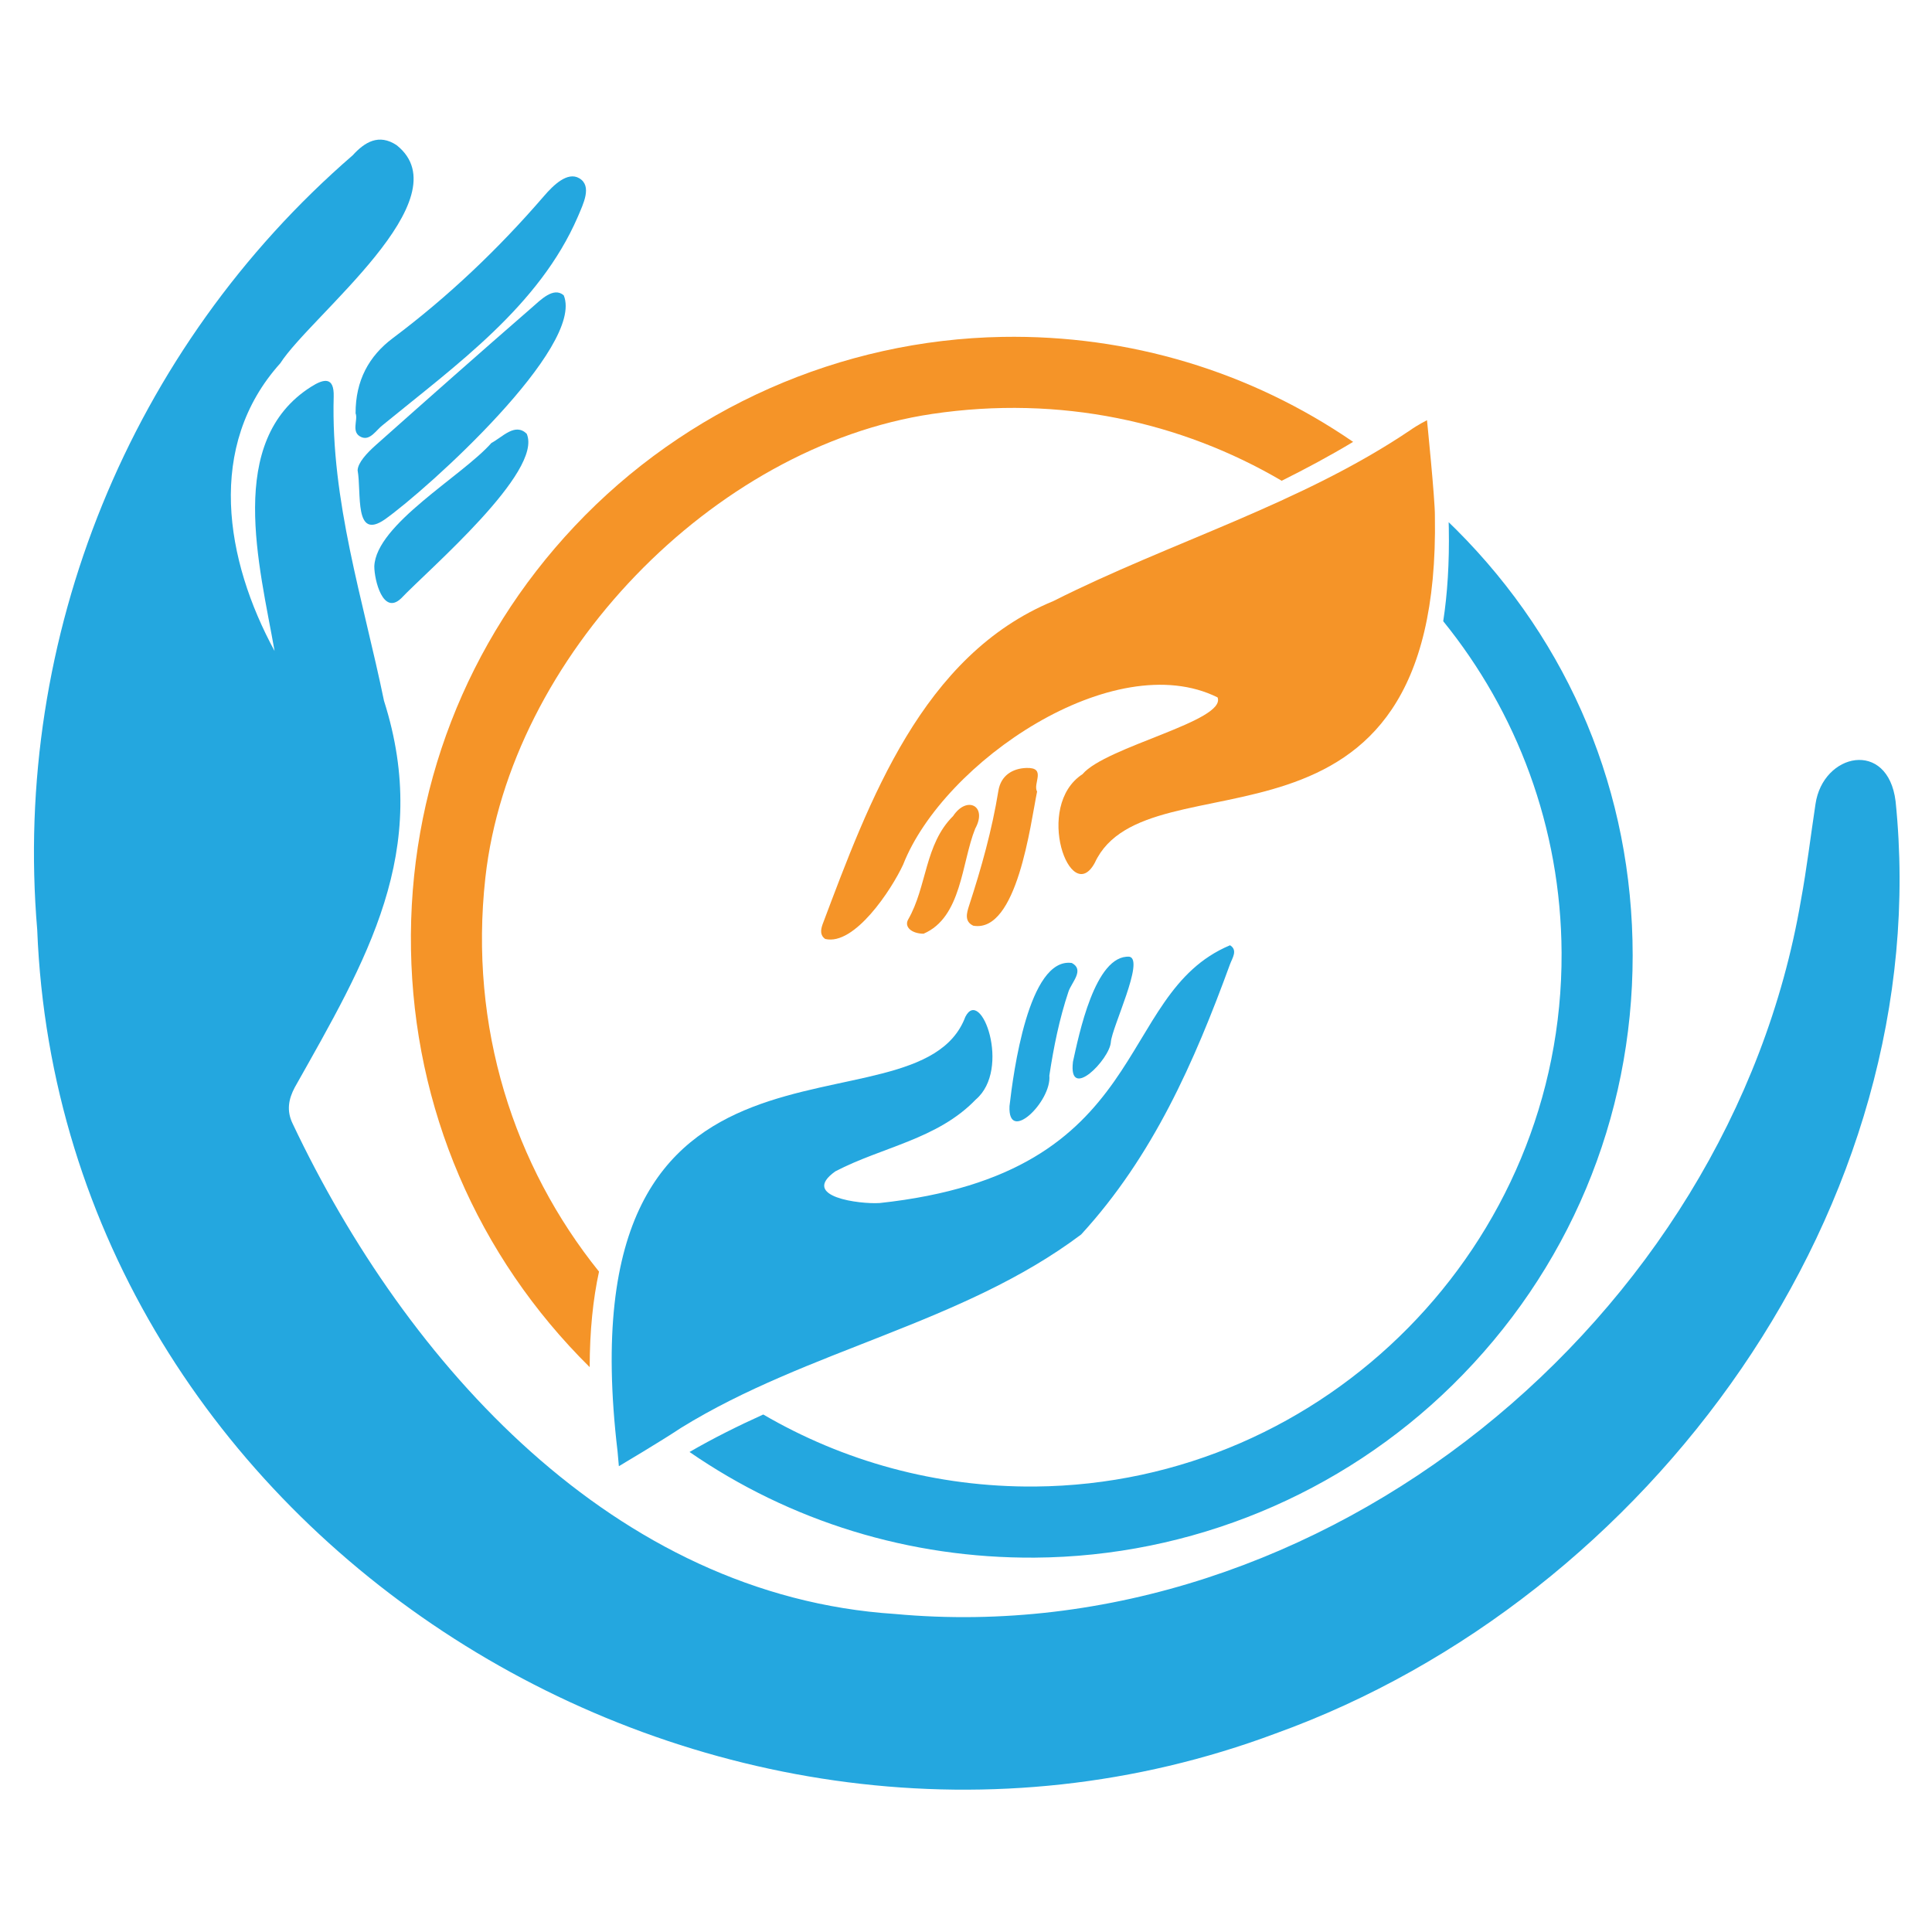
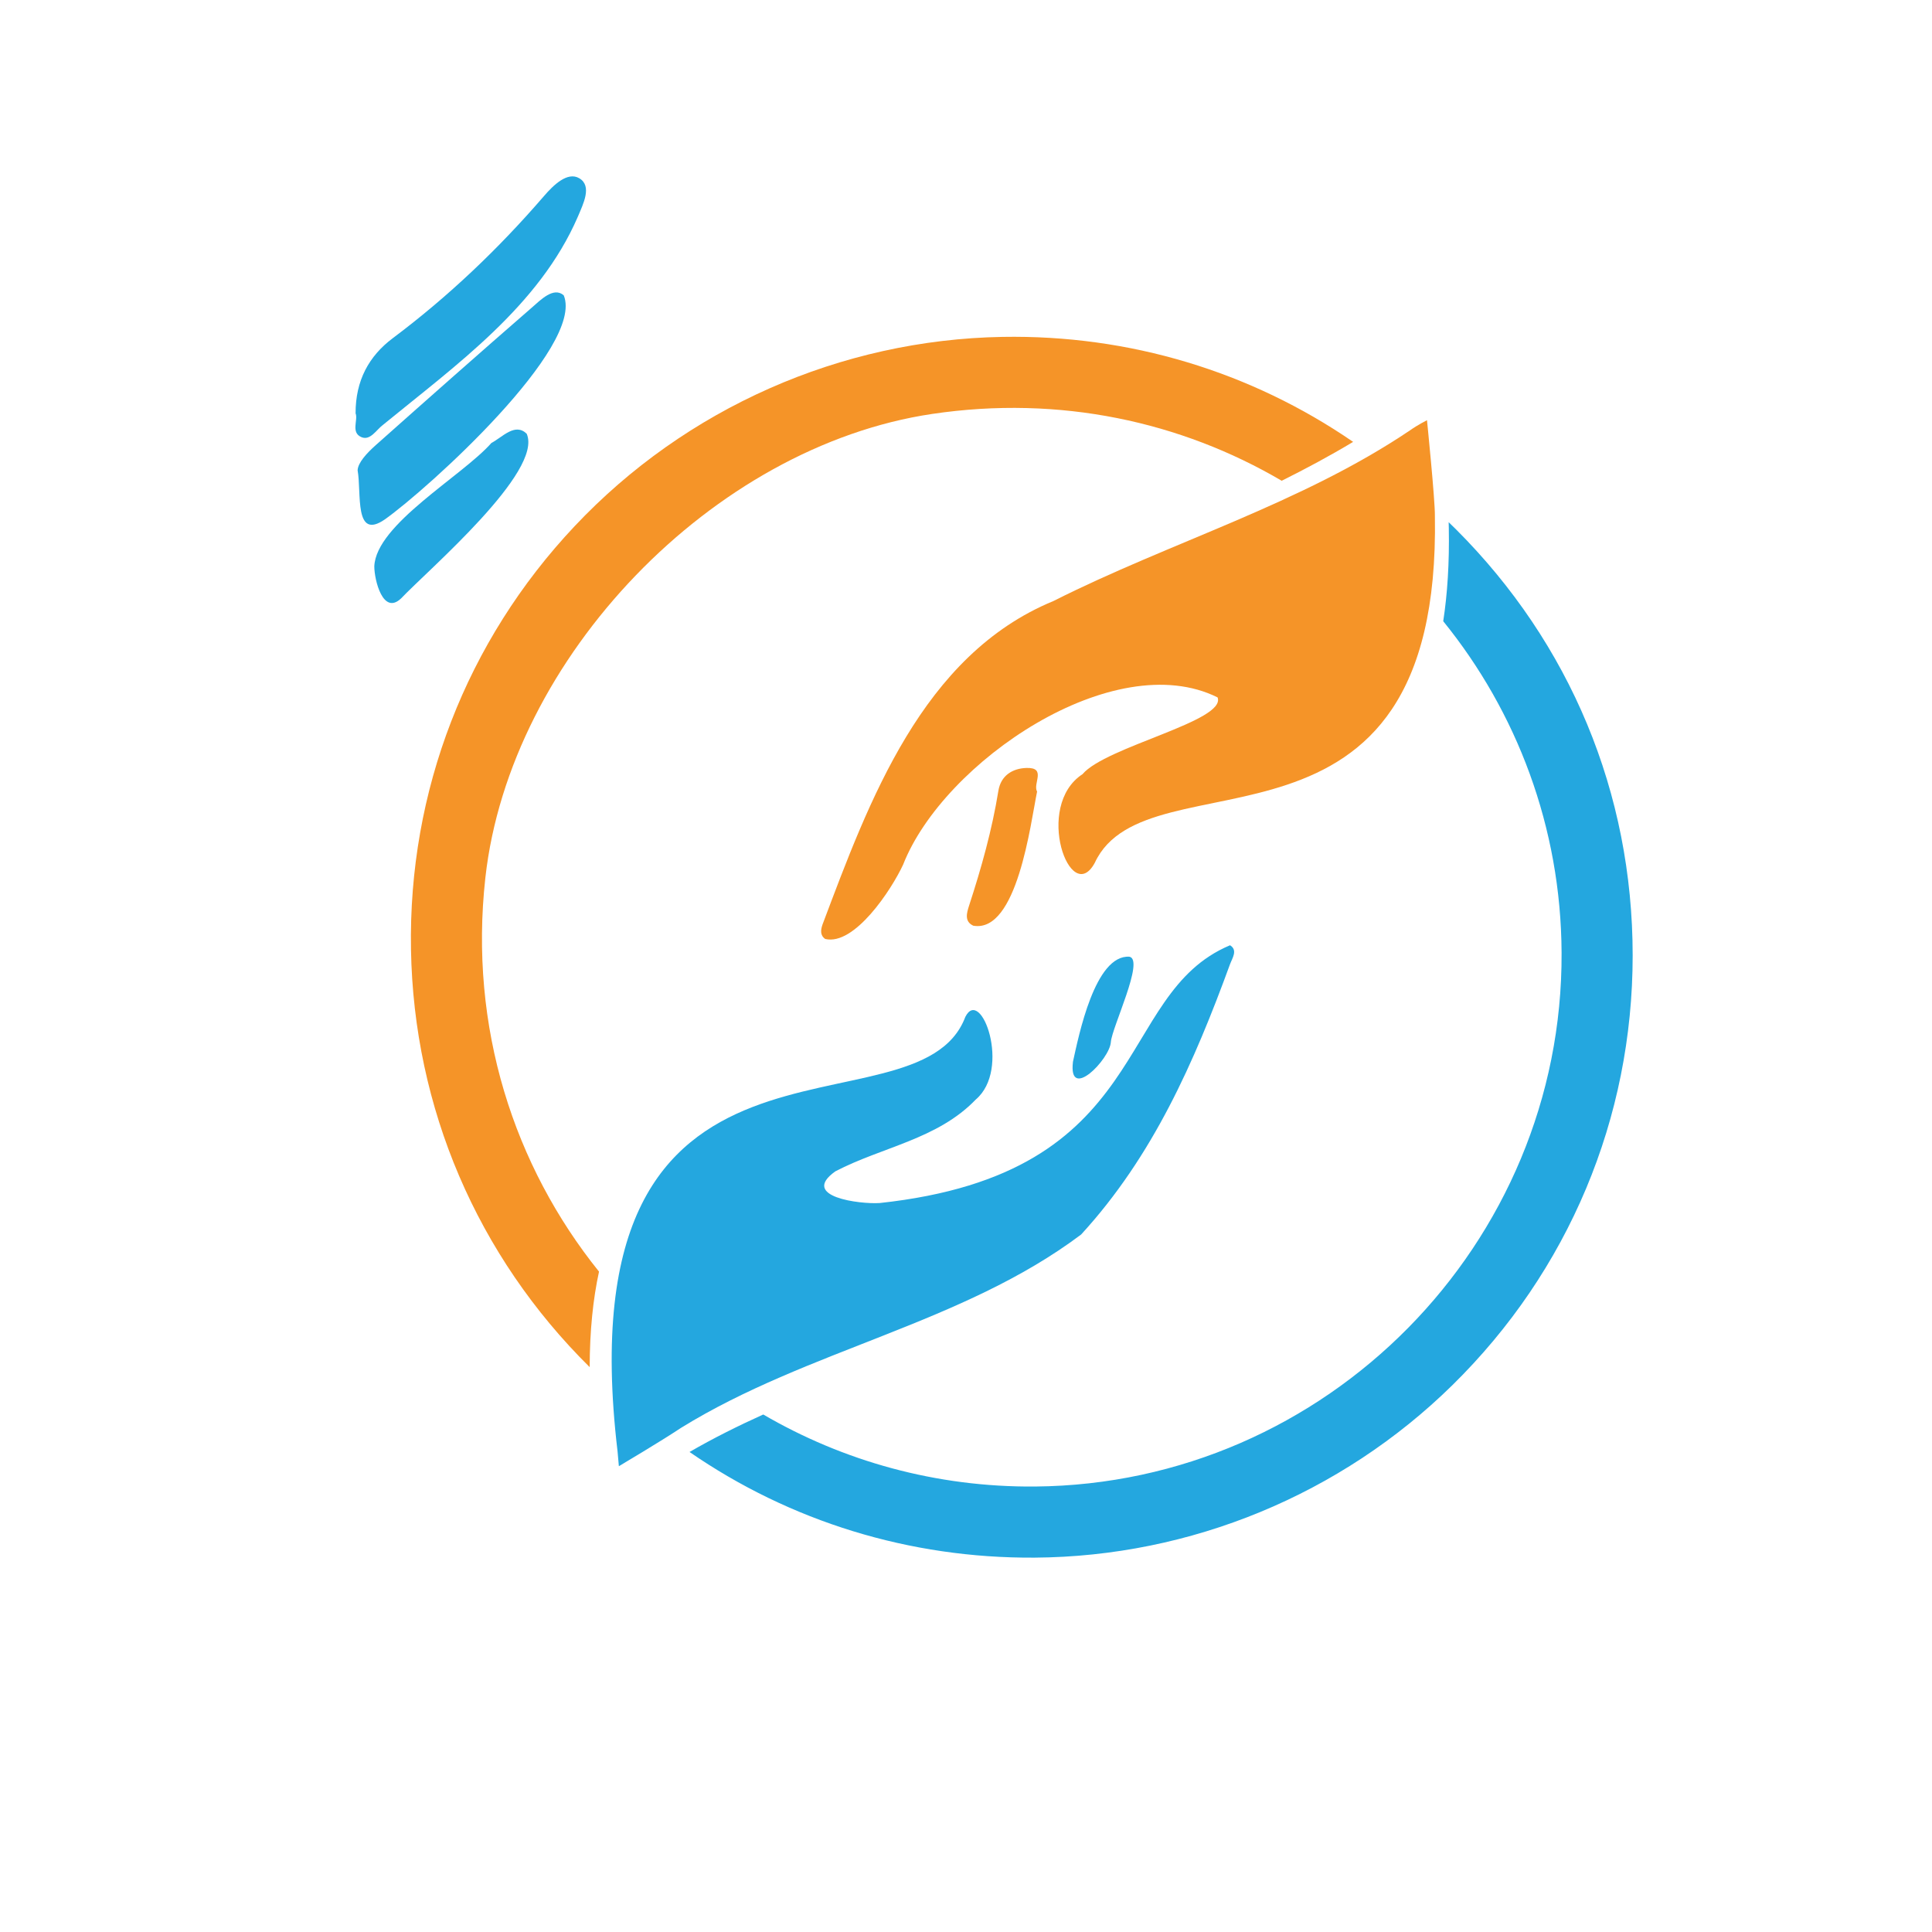
<svg xmlns="http://www.w3.org/2000/svg" width="512" height="512" viewBox="0 0 512 512" fill="none">
  <path d="M94.234 109.548C94.207 100.869 97.751 94.376 104.076 89.632C118.857 78.553 132.122 65.921 144.168 51.949C146.671 49.047 150.41 45.382 153.536 47.252C157.005 49.326 154.522 54.107 153.136 57.428C142.894 81.121 120.848 96.739 101.444 112.637C99.695 113.957 98.114 116.841 95.779 115.846C92.904 114.627 94.951 111.306 94.234 109.539V109.548Z" fill="#24A7DF" />
  <path d="M94.773 124.635C94.857 122.644 97.127 120.151 99.611 117.937C113.322 105.742 127.052 93.584 140.903 81.547C143.293 79.473 146.698 75.919 149.396 78.263C155.005 91.873 113.527 129.453 102.001 137.639C93.769 143.341 95.853 130.672 94.773 124.635Z" fill="#24A7DF" />
  <path d="M99.195 150.101C99.623 138.957 122.469 126.185 130.227 117.394C133.213 115.804 136.478 111.962 139.576 114.939C144.022 124.948 113.595 150.91 106.311 158.566C101.502 163.18 99.195 153.701 99.195 150.101Z" fill="#24A7DF" />
  <path d="M385.156 148.935C385.361 146.656 385.584 144.34 385.584 144.34C385.584 144.34 411.751 177.614 413.751 182.721" fill="#24A7DF" />
-   <path d="M72.776 172.579C68.795 149.919 59.716 116.869 82.46 102.488C85.883 100.311 88.581 99.818 88.432 105.101C87.651 132.84 96.264 159.026 101.762 185.714C114.469 225.629 97.102 254.41 78.107 288.186C76.469 291.275 75.883 294.354 77.567 297.805C107.715 361.469 162.803 422.881 237.173 427.719C350.371 438.174 458.304 349.562 477.253 238.652C478.815 230.187 479.829 221.629 481.122 213.109C483.085 199.509 500.313 195.881 502.35 212.346C513.345 319.479 437.281 423.644 338.018 459.402C188.905 515.159 16.21 407.682 9.866 246.42C3.28 168.691 34.554 92.144 93.465 41.158C96.683 37.614 100.413 35.373 105.092 38.461C123.008 52.619 82.404 83.604 74.274 96.274C54.563 118.18 59.642 148.384 72.795 172.579H72.776Z" fill="#24A7DF" />
  <path d="M233.019 318.828C306.161 310.996 294.822 263.546 325.975 250.504C328.087 251.806 326.561 253.918 325.975 255.508C316.515 281.415 305.538 306.419 286.515 327.154C255.037 350.818 214.089 357.637 180.508 378.381C174.983 382.055 164.006 388.557 164.006 388.557C164.006 388.557 163.82 386.594 163.662 384.669C148.937 260.653 242.963 303.647 255.828 269.471C259.958 261.304 268.088 283.359 258.572 291.405C248.432 301.936 233.8 303.935 221.372 310.419C211.828 317.21 228.042 319.144 233.028 318.819L233.019 318.828Z" fill="#24A7DF" />
-   <path d="M267.531 293.108C268.526 284.429 272.563 253.592 284.042 255.201C287.493 257.034 283.977 260.336 283.158 262.783C280.731 270.048 279.233 277.489 278.089 285.033C278.74 291.87 267.038 303.303 267.531 293.117V293.108Z" fill="#24A7DF" />
  <path d="M284.331 281.437C285.866 274.525 290.145 252.944 299.308 253.539C303.373 254.367 294.712 272.153 294.387 276.153C294.108 280.73 283.094 291.985 284.34 281.437H284.331Z" fill="#24A7DF" />
  <path d="M385.93 140.359C385.261 139.689 384.582 139.038 383.912 138.387C383.94 138.991 383.949 139.503 383.949 139.875C384.117 149.233 383.577 157.428 382.47 164.628C401.94 188.646 413.679 219.194 413.837 252.487C414.218 329.667 351.513 393.275 274.333 393.945C248.045 394.168 223.413 387.182 202.269 374.857C195.599 377.871 189.06 381.126 182.734 384.791C209.404 403.191 241.031 413.005 274.165 412.791C315.513 412.521 355.392 396.066 384.889 367.089C415.697 336.829 432.674 296.328 432.674 253.203C432.674 210.078 416.069 170.498 385.93 140.359Z" fill="#24A7DF" />
  <path d="M380.26 136.663C381.962 234.224 304.066 198.578 290.141 228.633C283.722 240.568 273.899 213.629 286.876 205.164C293.034 197.862 325.08 191.071 322.67 184.82C295.248 171.183 250.039 201.843 239.333 229.145C236.254 235.786 226.468 250.67 218.691 248.837C217.305 247.87 217.473 246.465 217.975 245.005C230.3 212.298 244.384 173.629 279.155 159.286C310.317 143.584 344.614 133.621 373.702 114.021C375.572 112.682 378.167 111.352 378.167 111.352C378.167 111.352 380.307 132.458 380.26 136.663Z" fill="#F59428" />
  <path d="M274.838 209.778C273.108 218.206 269.573 247.349 257.927 245.321C255.518 244.196 256.187 241.954 256.82 239.991C260.076 230.01 262.903 219.926 264.587 209.545C265.248 205.49 268.364 203.638 271.982 203.517C277.452 203.331 273.629 207.685 274.838 209.778Z" fill="#F59428" />
-   <path d="M244.747 247.446C241.5 247.409 239.575 245.586 240.682 243.66C245.695 234.944 245.007 223.763 252.588 216.256C256.225 210.758 261.769 213.558 258.439 219.595C254.811 228.581 254.895 243.111 244.747 247.446Z" fill="#F59428" />
  <path d="M158.747 336.995C136.273 309.061 124.217 272.327 128.626 232.616C135.11 174.217 188.923 118.348 247.033 109.697C280.93 104.655 313.069 111.79 339.664 127.408C346.101 124.199 352.436 120.804 358.594 117.102C331.45 98.451 299.265 88.693 265.675 89.279C222.746 90.032 181.723 108.199 152.282 139.445C123.575 169.91 108.19 209.658 108.915 251.592C109.641 293.591 126.45 332.828 156.272 362.306C156.291 352.623 157.165 344.241 158.747 336.986V336.995Z" fill="#F59428" />
</svg>